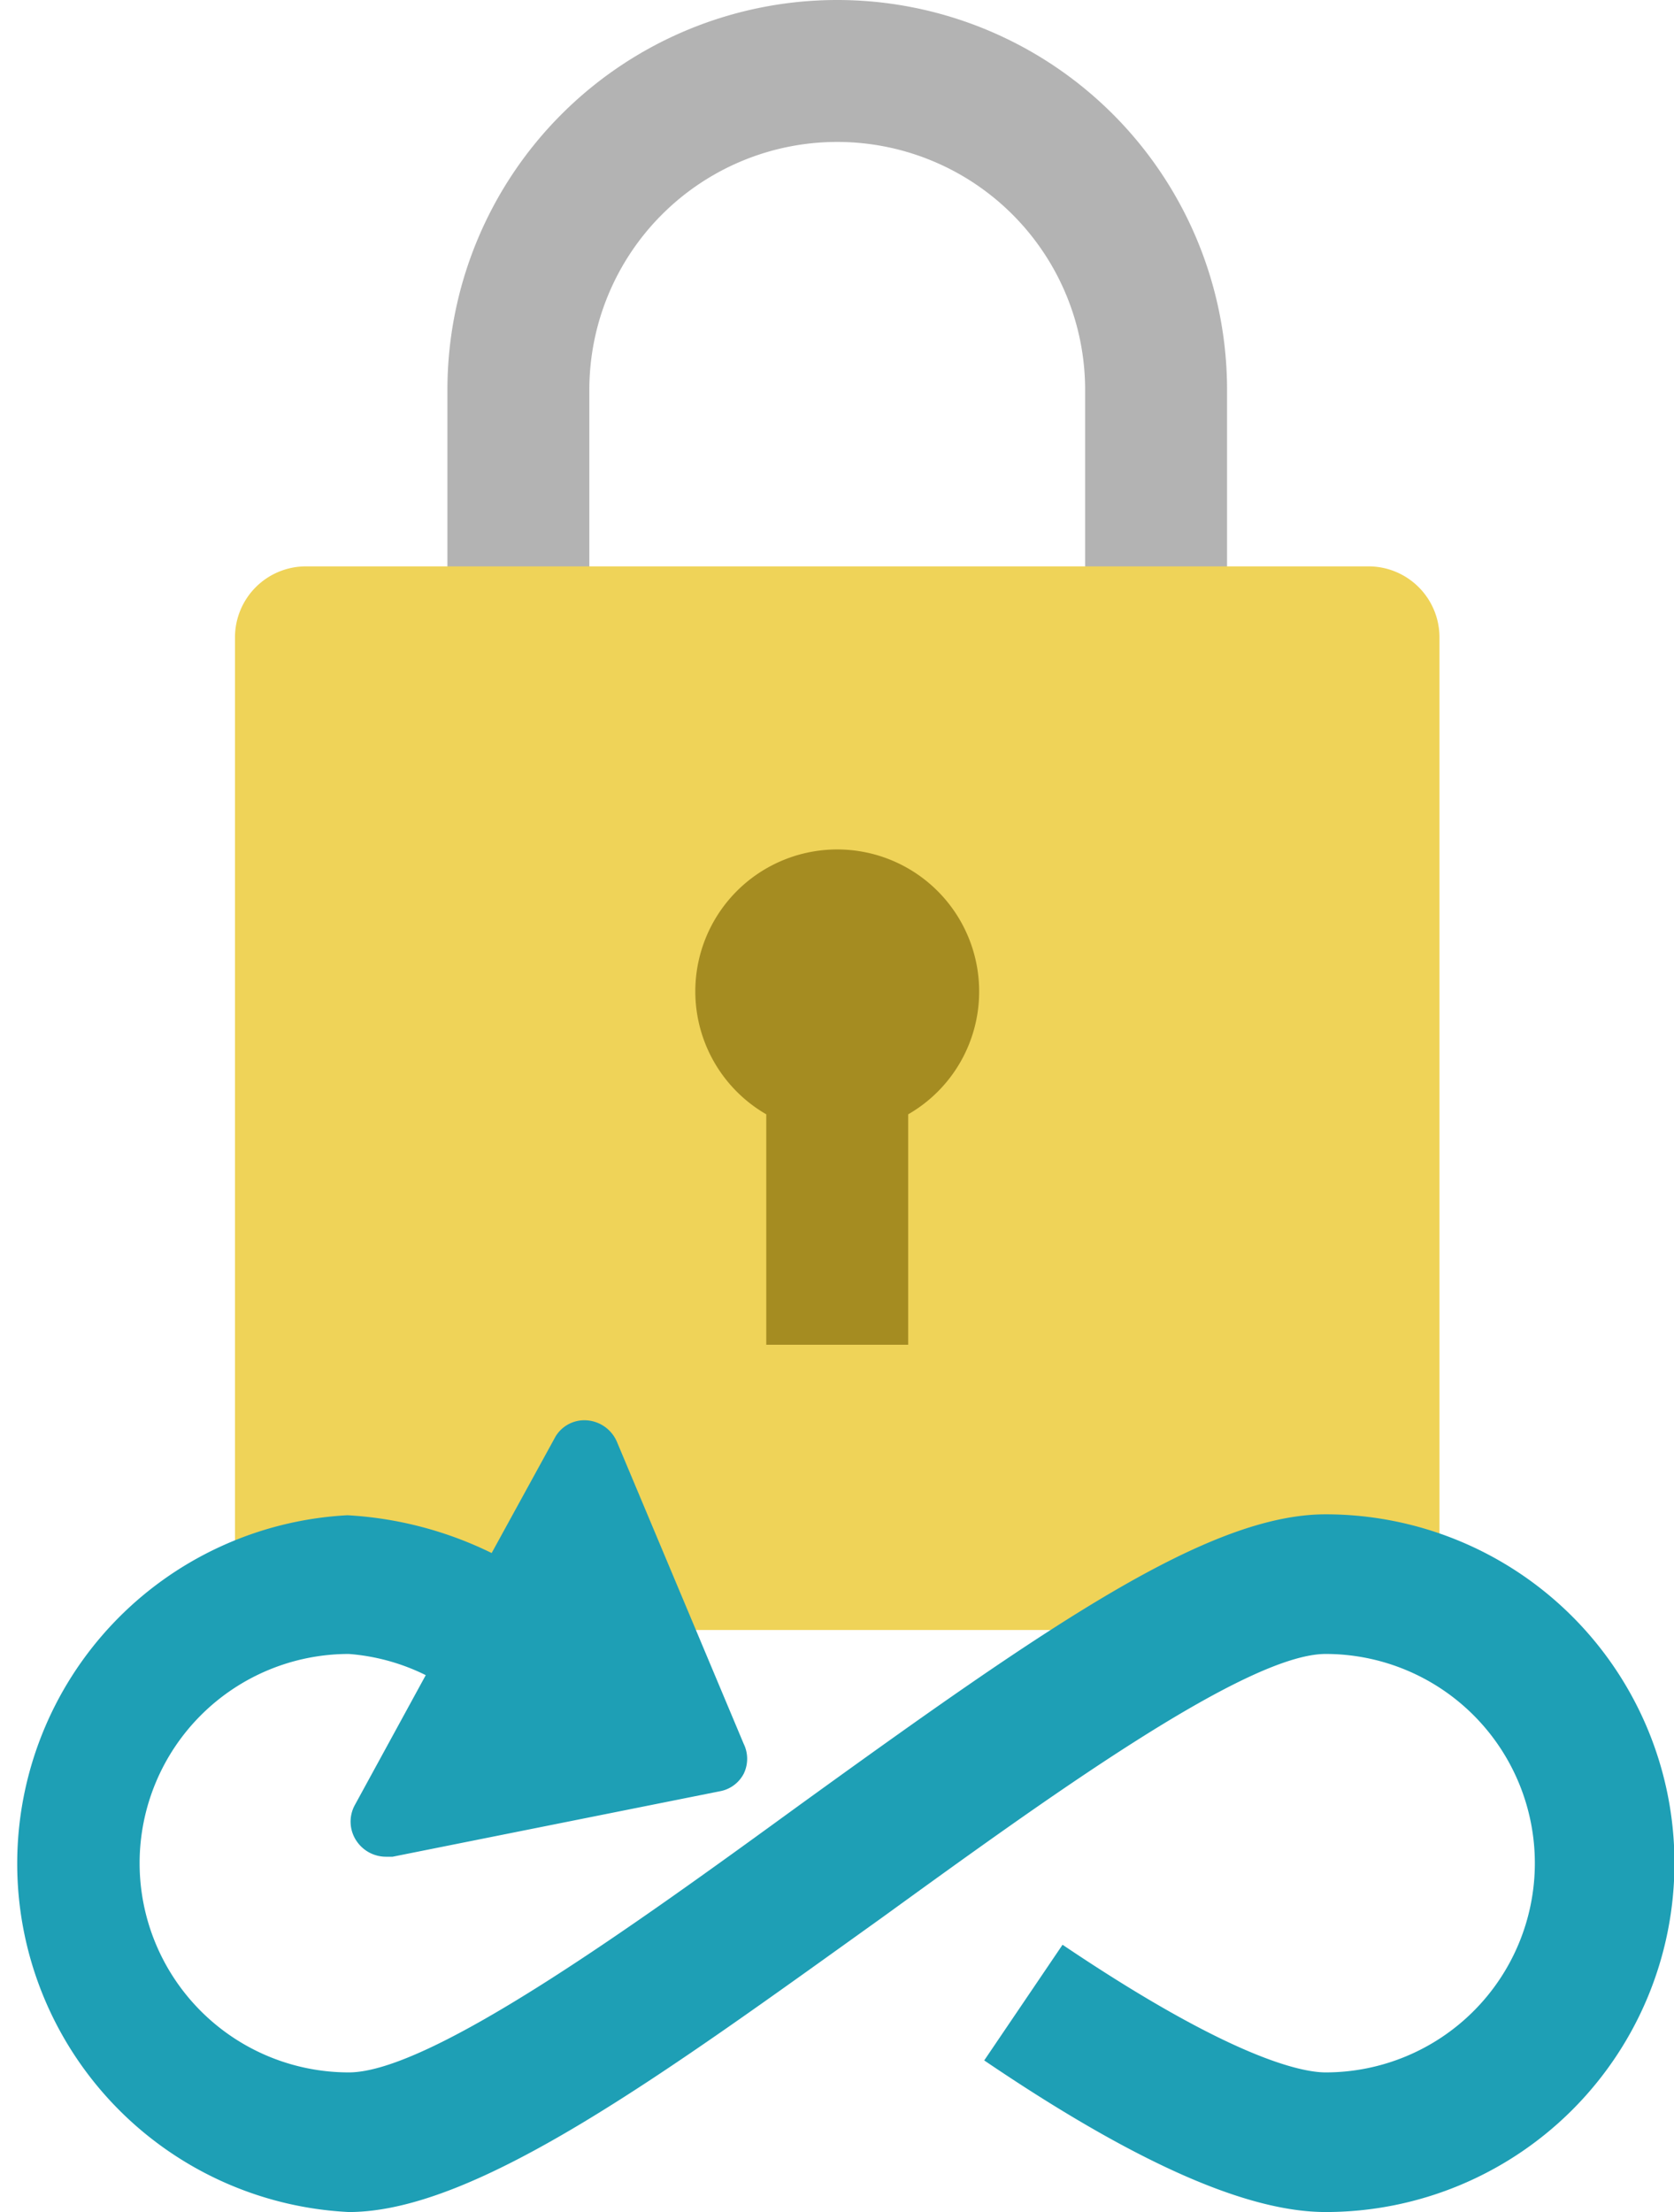
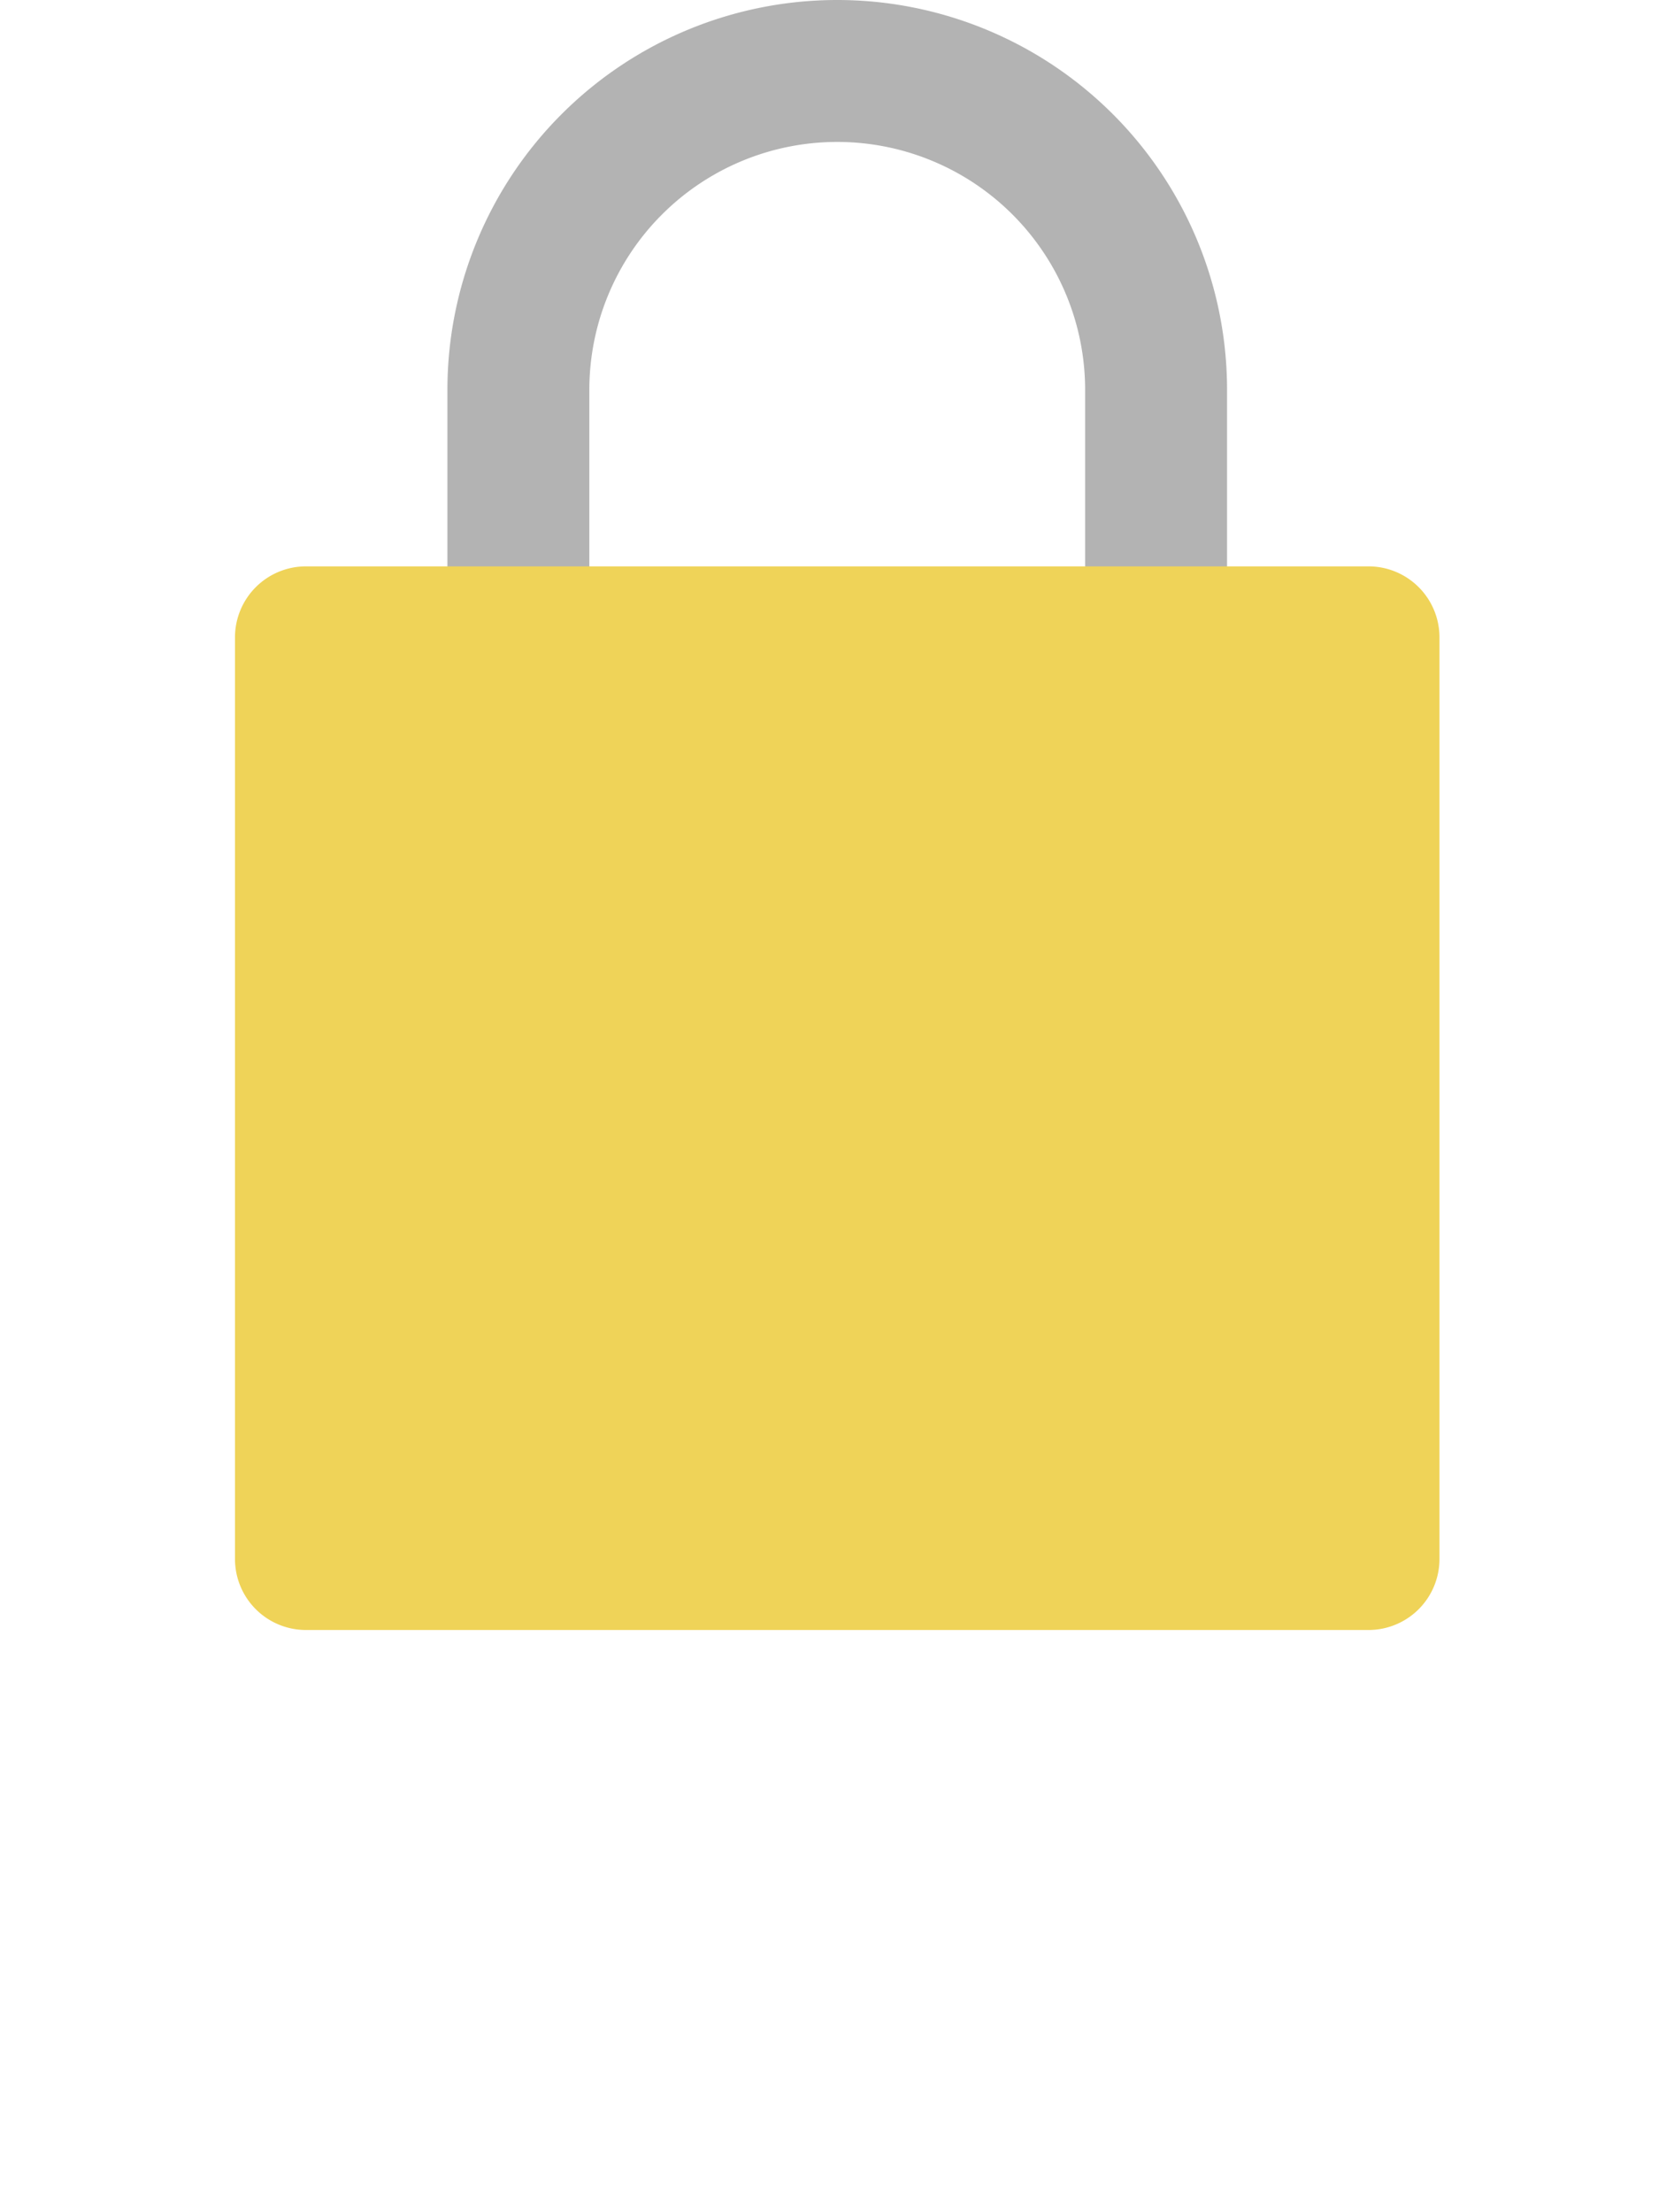
<svg xmlns="http://www.w3.org/2000/svg" id="icon-autossl" viewBox="0 0 36.33 48">
  <title>icon-autossl</title>
  <path d="M18.62,12.3V8.46a5.38,5.38,0,1,1,10.76,0V12.3h3.08V8.46a8.46,8.46,0,0,0-16.92,0V12.3Z" transform="translate(-5.83)" fill="#b3b3b3" />
  <path d="M35.53,35.37H12.47a1.54,1.54,0,0,1-1.54-1.54v-20a1.54,1.54,0,0,1,1.54-1.54H35.53a1.54,1.54,0,0,1,1.54,1.54v20A1.54,1.54,0,0,1,35.53,35.37Z" transform="translate(-5.83)" fill="#efd358" />
-   <path d="M27.08,21.53a3.08,3.08,0,1,0-4.62,2.65v5h3.08v-5A3.07,3.07,0,0,0,27.08,21.53Z" transform="translate(-5.83)" fill="#a58c21" />
-   <path d="M34.6,32.86c-2.54,0-6,2.39-11.42,6.31-3.56,2.59-8,5.8-9.78,5.8a4.54,4.54,0,0,1,0-9.08,4.53,4.53,0,0,1,1.67.46l-1.54,2.82a.75.75,0,0,0,.06.81.77.77,0,0,0,.61.31l.15,0,7.1-1.42a.73.73,0,0,0,.52-.38.74.74,0,0,0,0-.65l-2.75-6.55a.77.77,0,0,0-.66-.47.73.73,0,0,0-.7.4l-1.36,2.48a8.12,8.12,0,0,0-3.13-.82A7.57,7.57,0,0,0,13.4,48c2.77,0,6.84-3,11.56-6.38,3.52-2.55,7.9-5.73,9.64-5.73a4.54,4.54,0,0,1,0,9.08c-.49,0-2-.27-5.71-2.77l-1.7,2.51C30.45,46.92,32.88,48,34.6,48a7.57,7.57,0,0,0,0-15.14Z" transform="translate(-5.83)" fill="#1e9fb5" />
</svg>